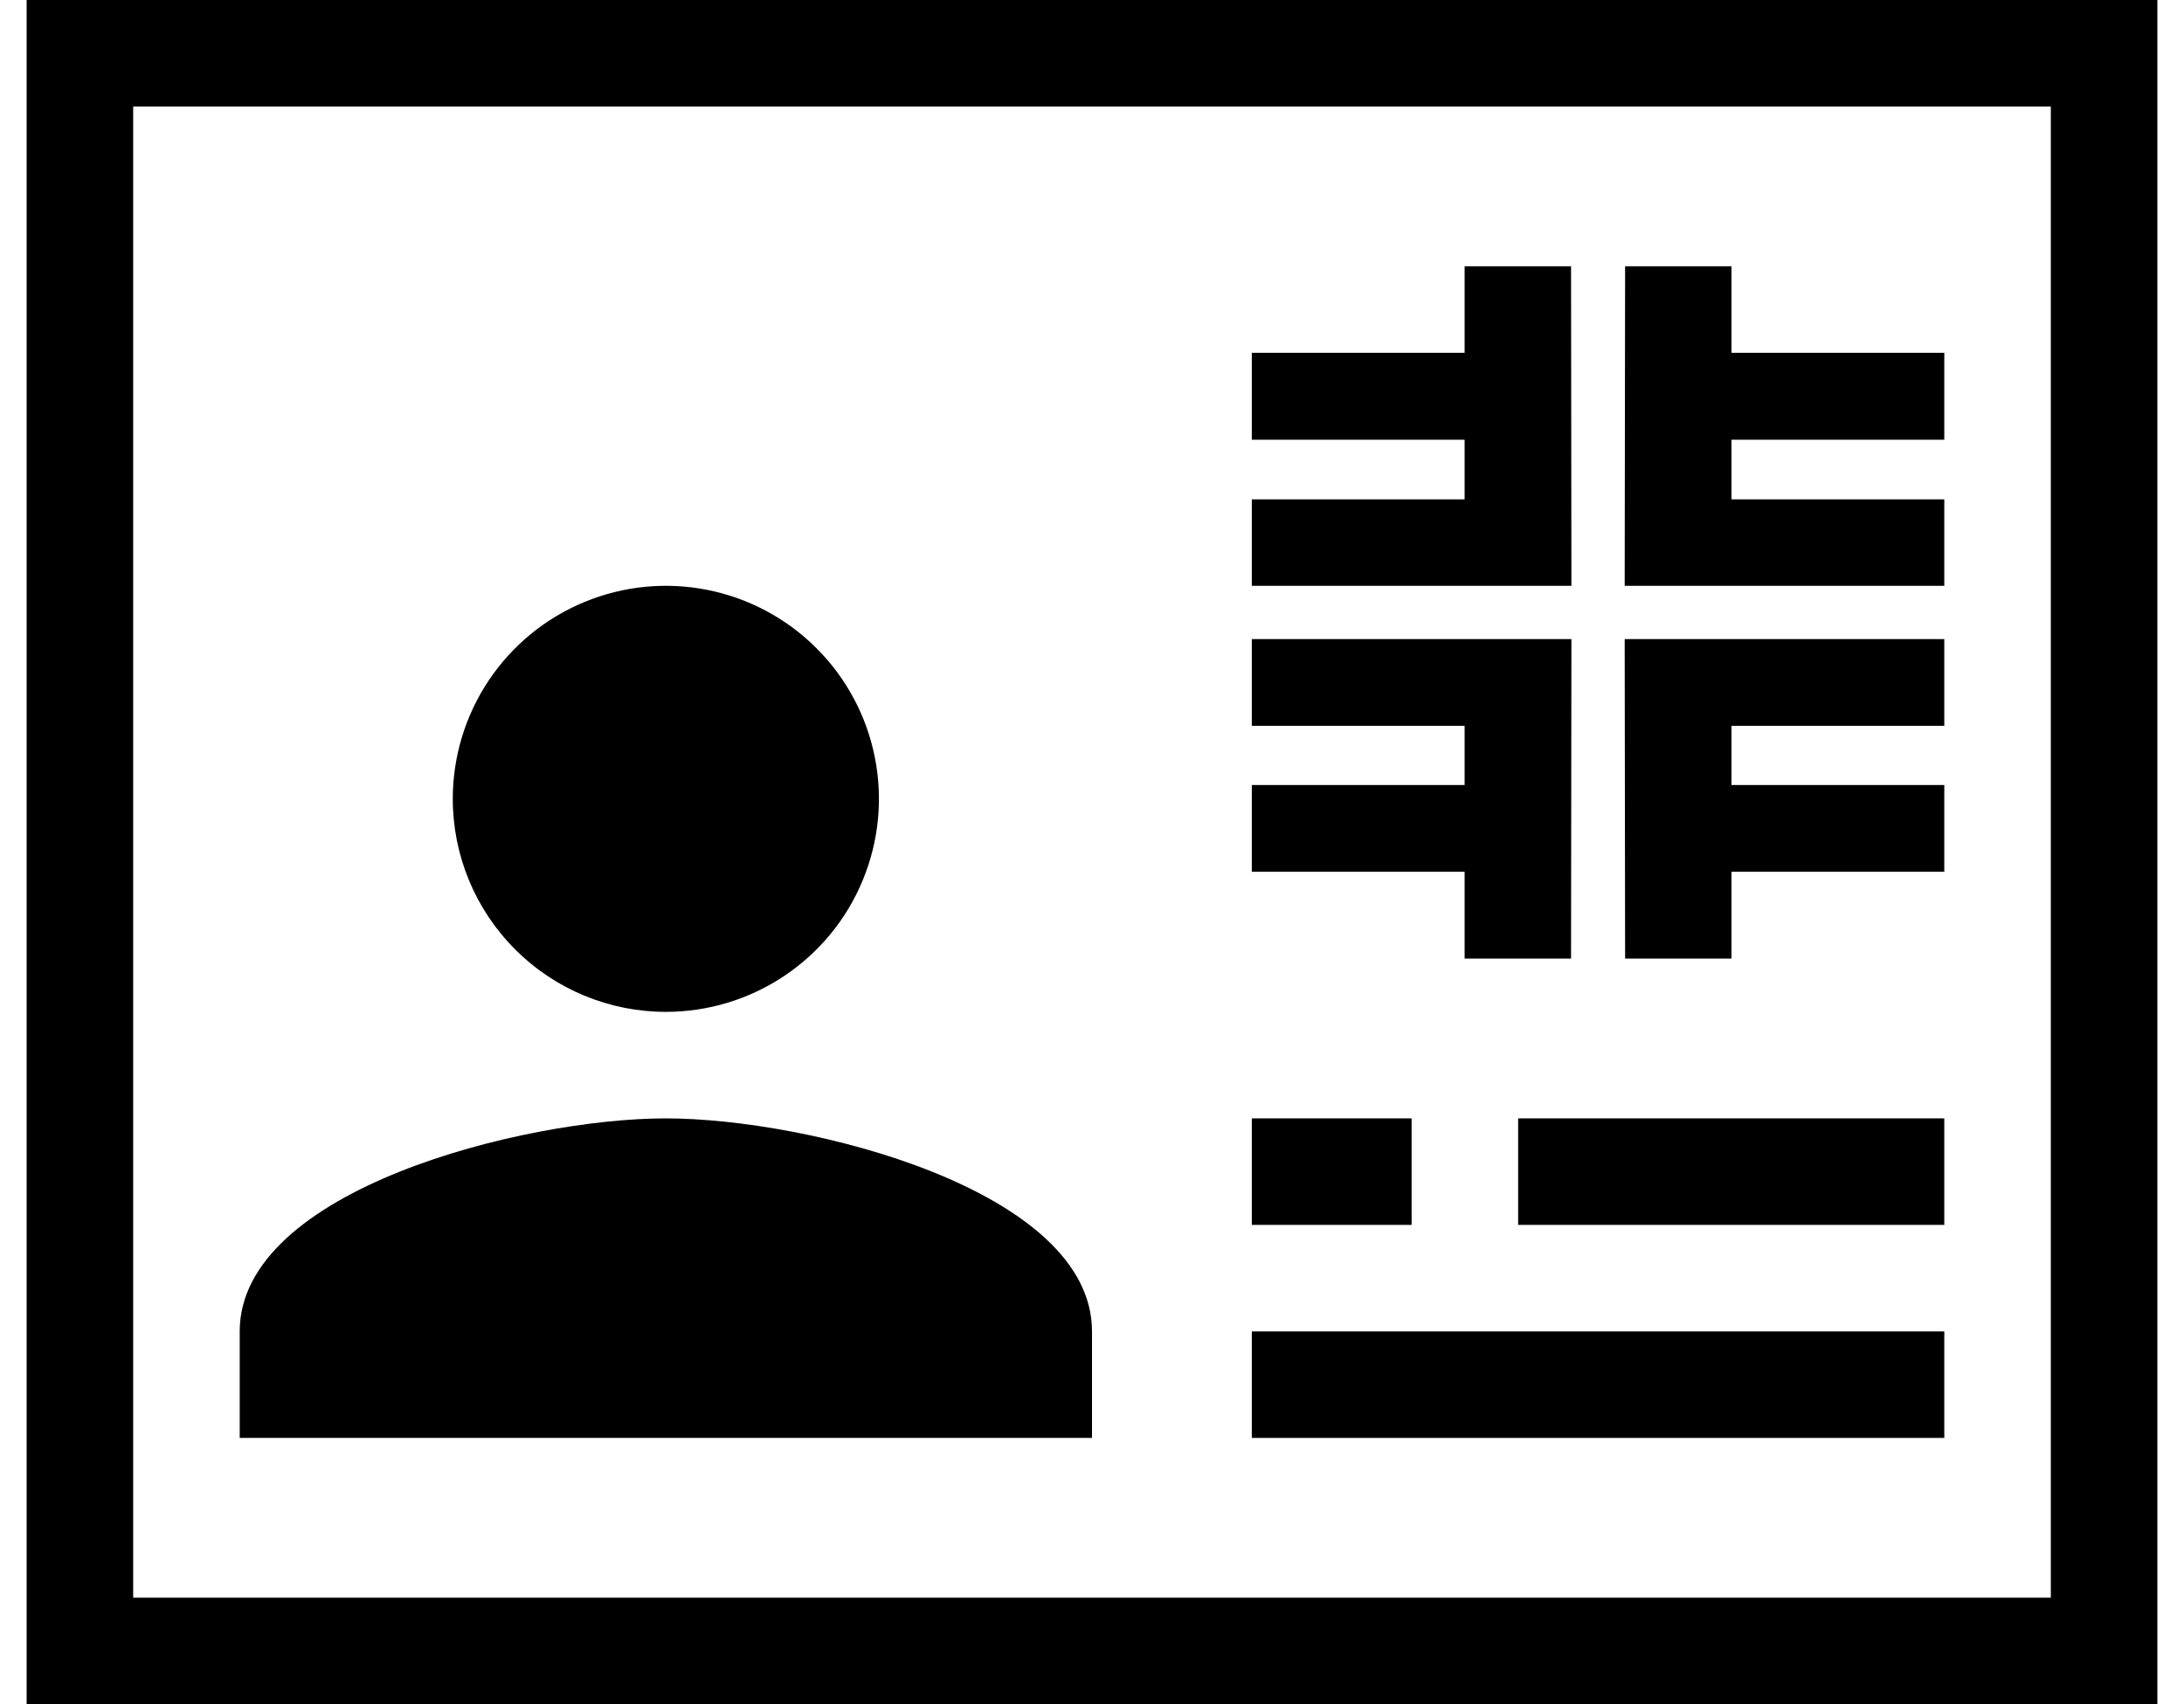
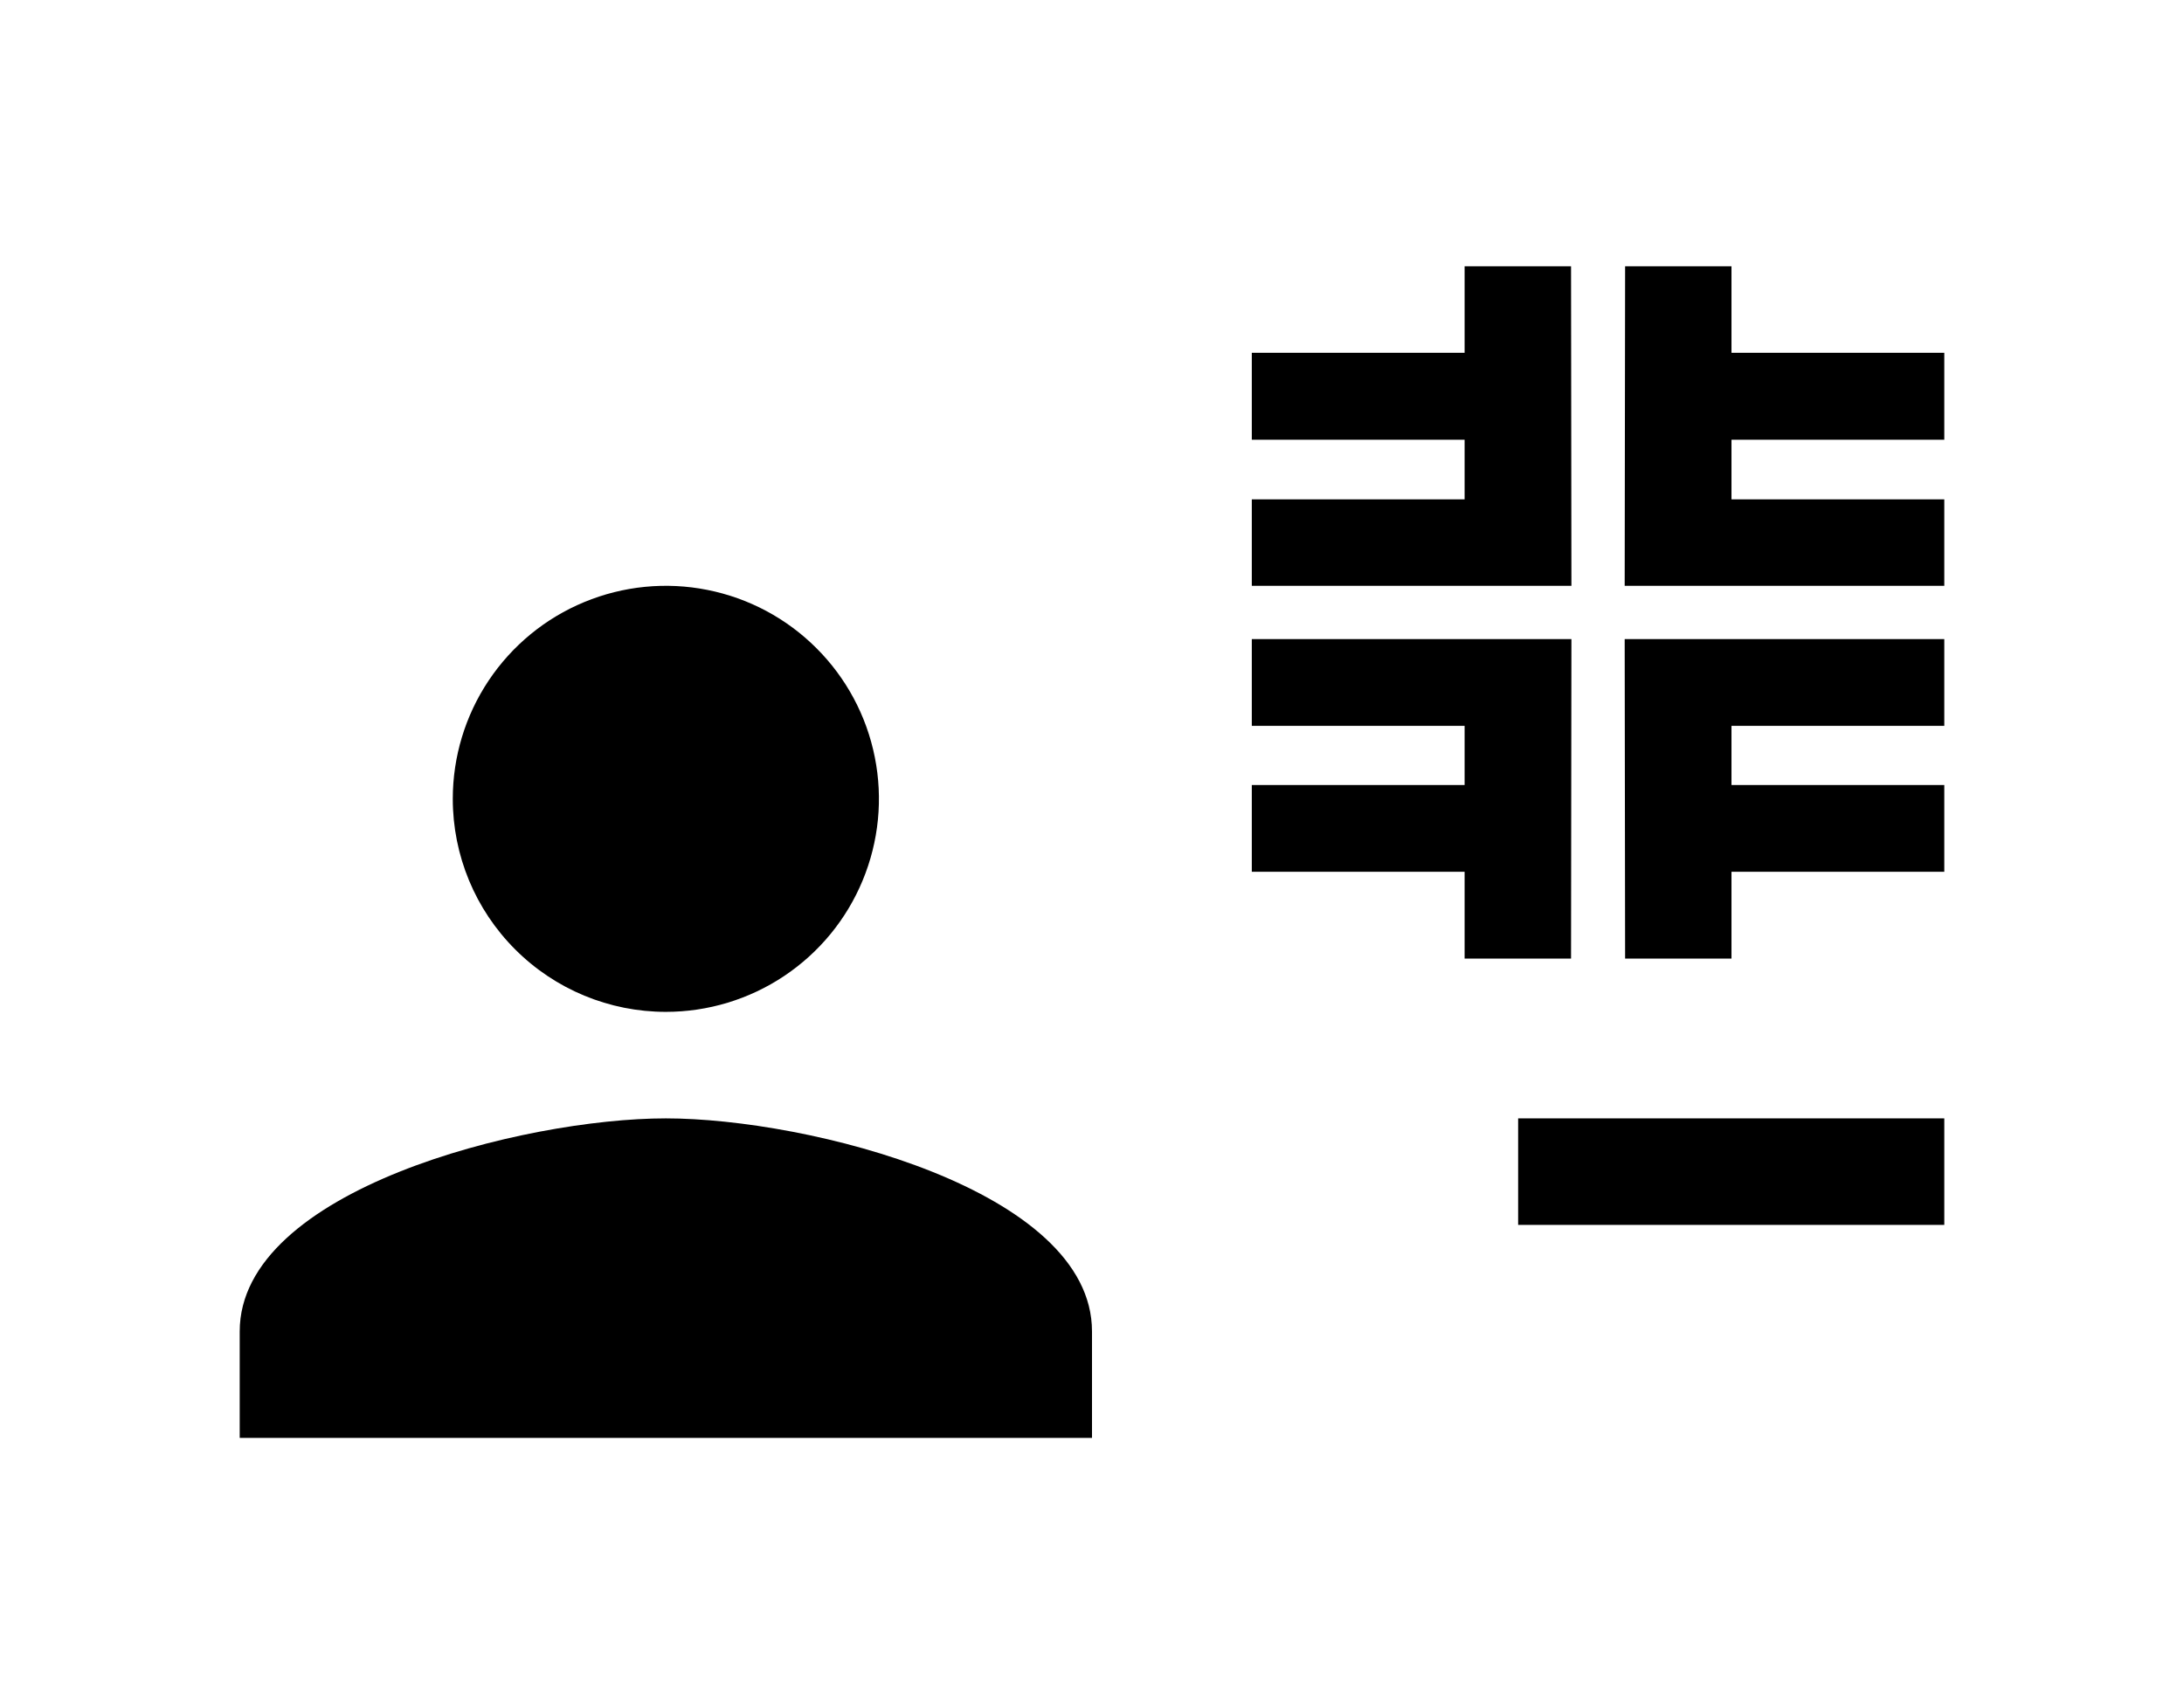
<svg xmlns="http://www.w3.org/2000/svg" width="41" height="32" viewBox="0 0 41 32" fill="none">
-   <rect x="1.5" y="1" width="38" height="30" stroke="black" stroke-width="2" />
  <g clip-path="url(#clip0_365_1547)">
    <path d="M12.5 19C13.291 19 14.065 18.765 14.722 18.326C15.38 17.886 15.893 17.262 16.195 16.531C16.498 15.8 16.578 14.996 16.423 14.22C16.269 13.444 15.888 12.731 15.328 12.172C14.769 11.612 14.056 11.231 13.28 11.077C12.504 10.922 11.7 11.002 10.969 11.305C10.238 11.607 9.614 12.12 9.174 12.778C8.735 13.435 8.5 14.209 8.5 15C8.5 16.061 8.921 17.078 9.672 17.828C10.422 18.579 11.439 19 12.5 19ZM12.5 21C9.83 21 4.5 22.34 4.5 25V27H20.5V25C20.5 22.34 15.17 21 12.5 21Z" fill="black" />
  </g>
-   <rect x="23.5" y="25" width="13" height="2" fill="black" />
-   <rect x="23.5" y="21" width="3" height="2" fill="black" />
  <rect x="28.5" y="21" width="8" height="2" fill="black" />
  <path fill-rule="evenodd" clip-rule="evenodd" d="M23.5 14.74H27.495V13.63H23.5V12H29.5L29.493 18H27.495V16.369H23.5V14.74Z" fill="black" />
  <path fill-rule="evenodd" clip-rule="evenodd" d="M36.5 14.74H32.505V13.63H36.5V12H30.5L30.508 18H32.505V16.369H36.5V14.74Z" fill="black" />
  <path fill-rule="evenodd" clip-rule="evenodd" d="M23.5 8.257H27.495V9.376H23.5V11H29.5L29.493 5H27.495V6.624H23.5V8.257Z" fill="black" />
  <path fill-rule="evenodd" clip-rule="evenodd" d="M36.5 8.257H32.505V9.376H36.5V11H30.5L30.508 5H32.505V6.624H36.5V8.257Z" fill="black" />
  <defs>
    <clipPath id="clip0_365_1547">
      <rect width="16" height="22" fill="white" transform="translate(4.5 5)" />
    </clipPath>
  </defs>
</svg>